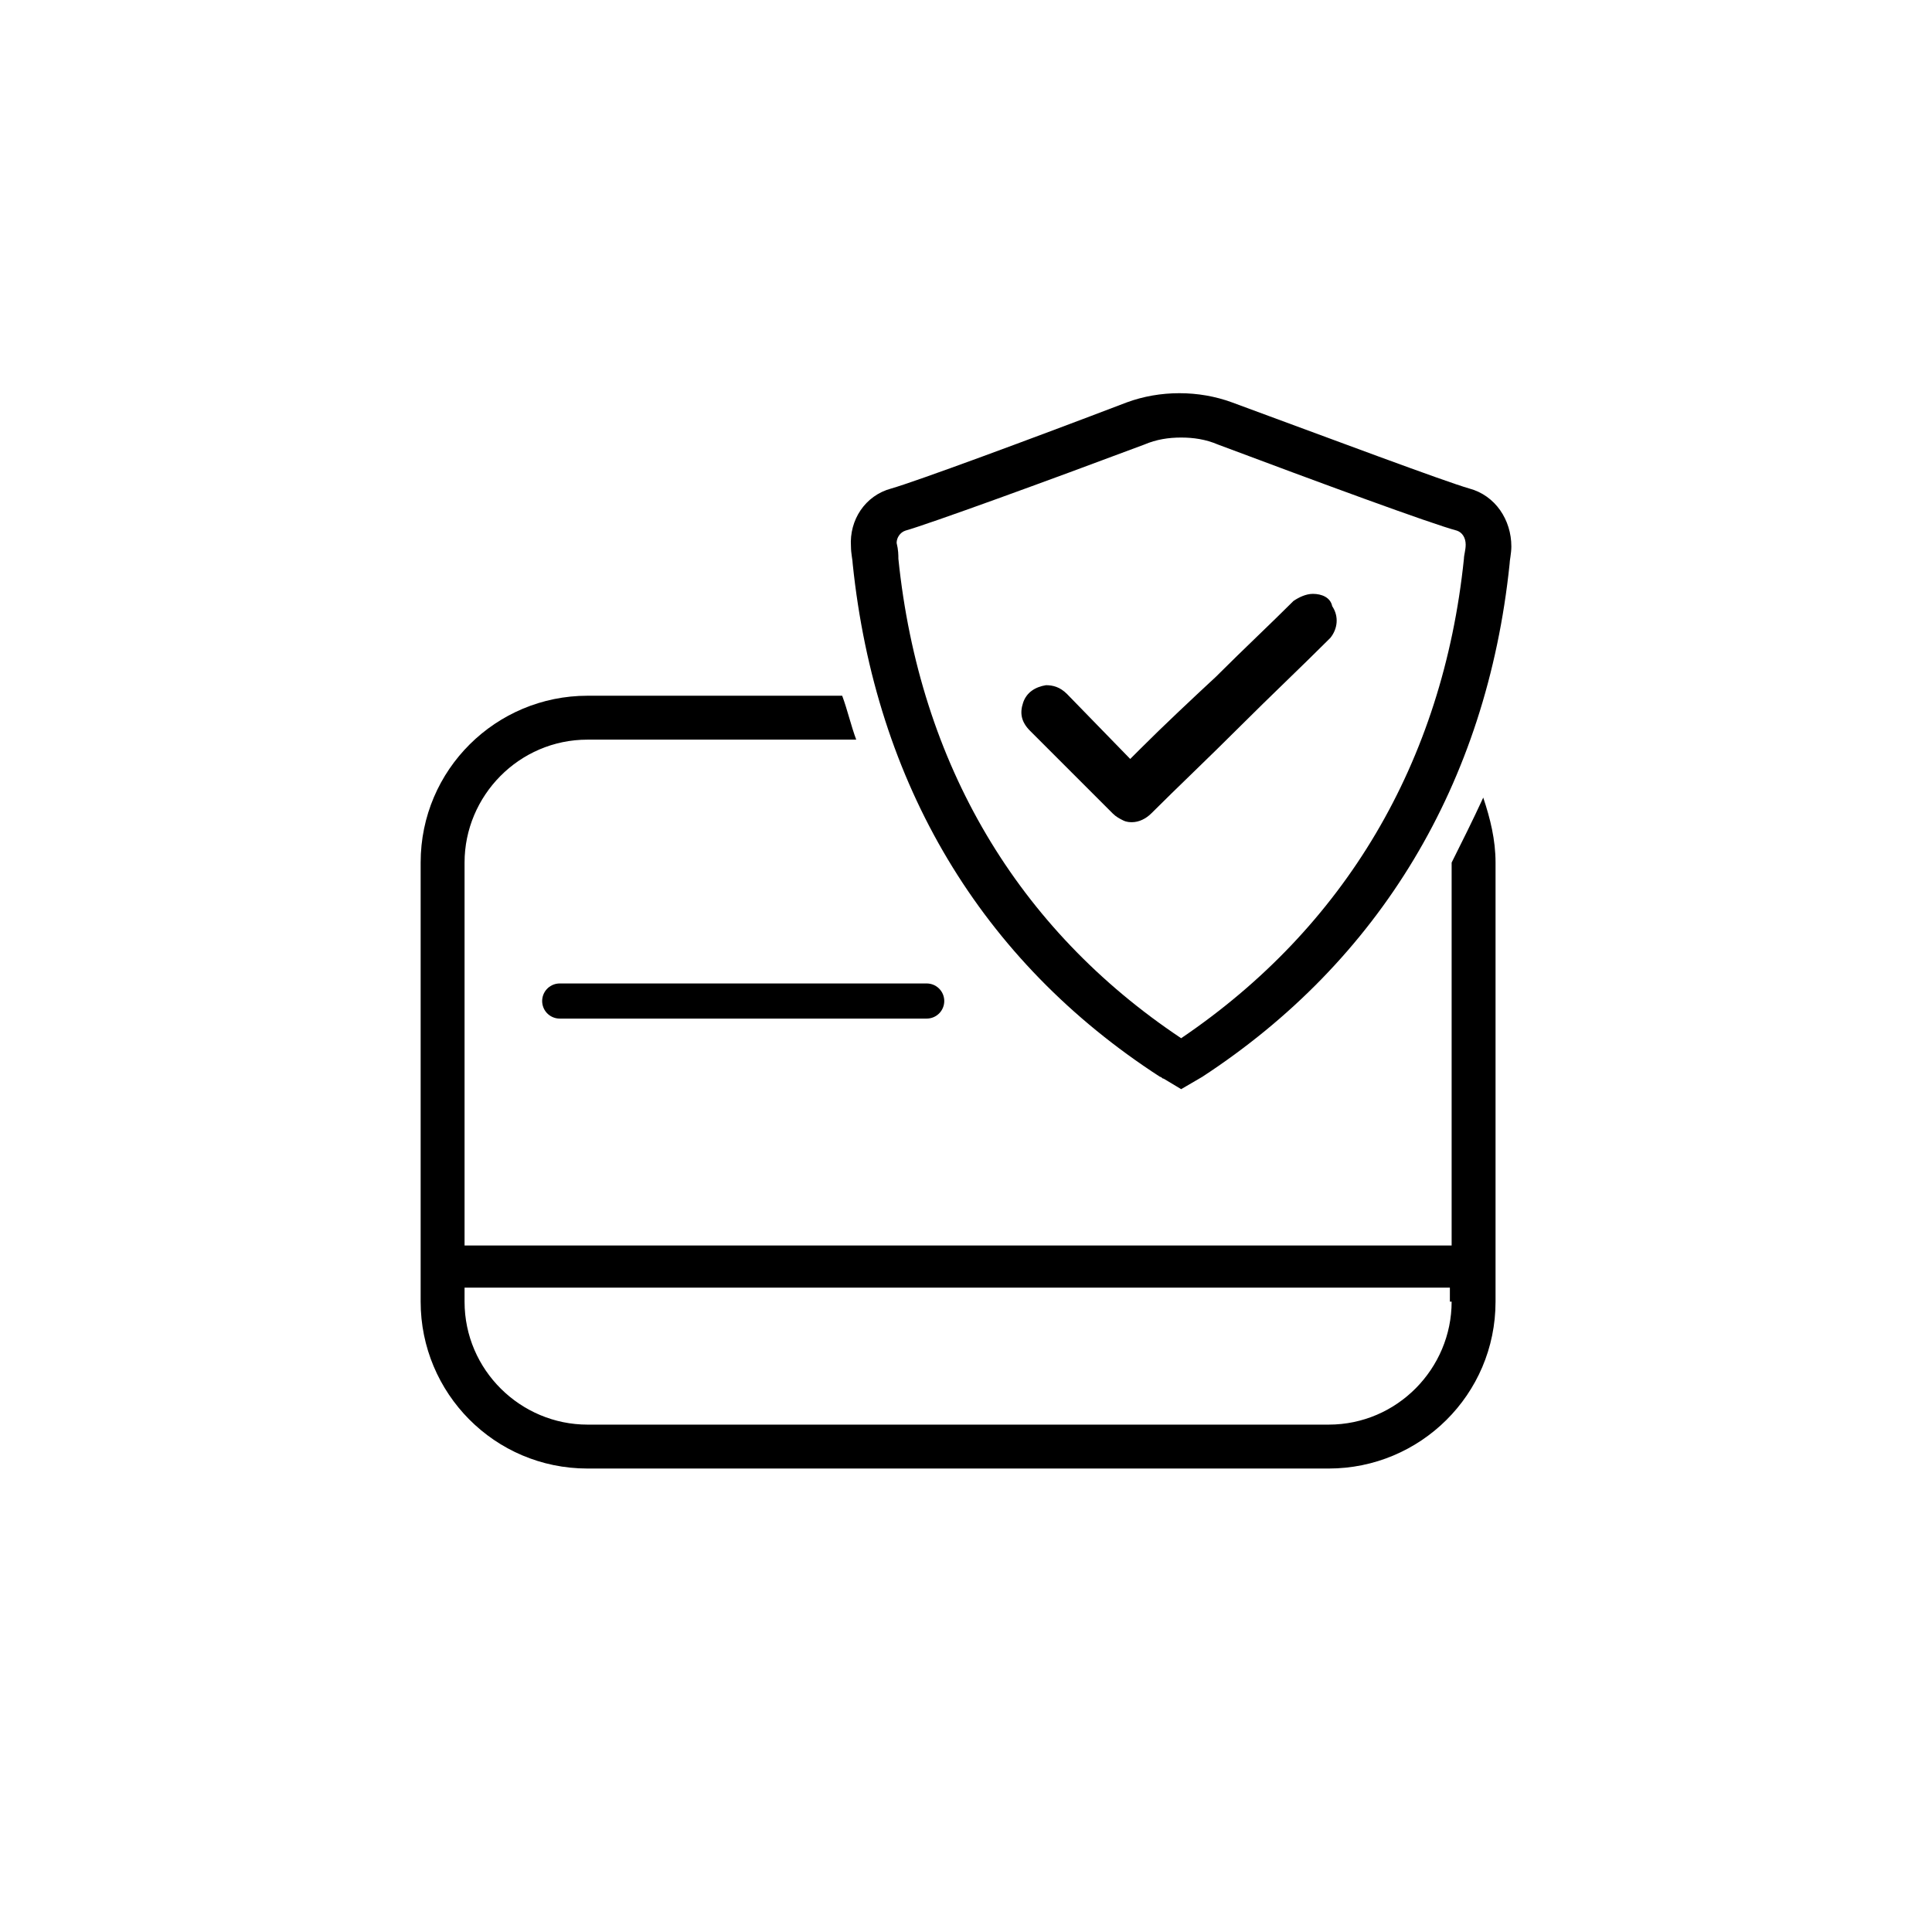
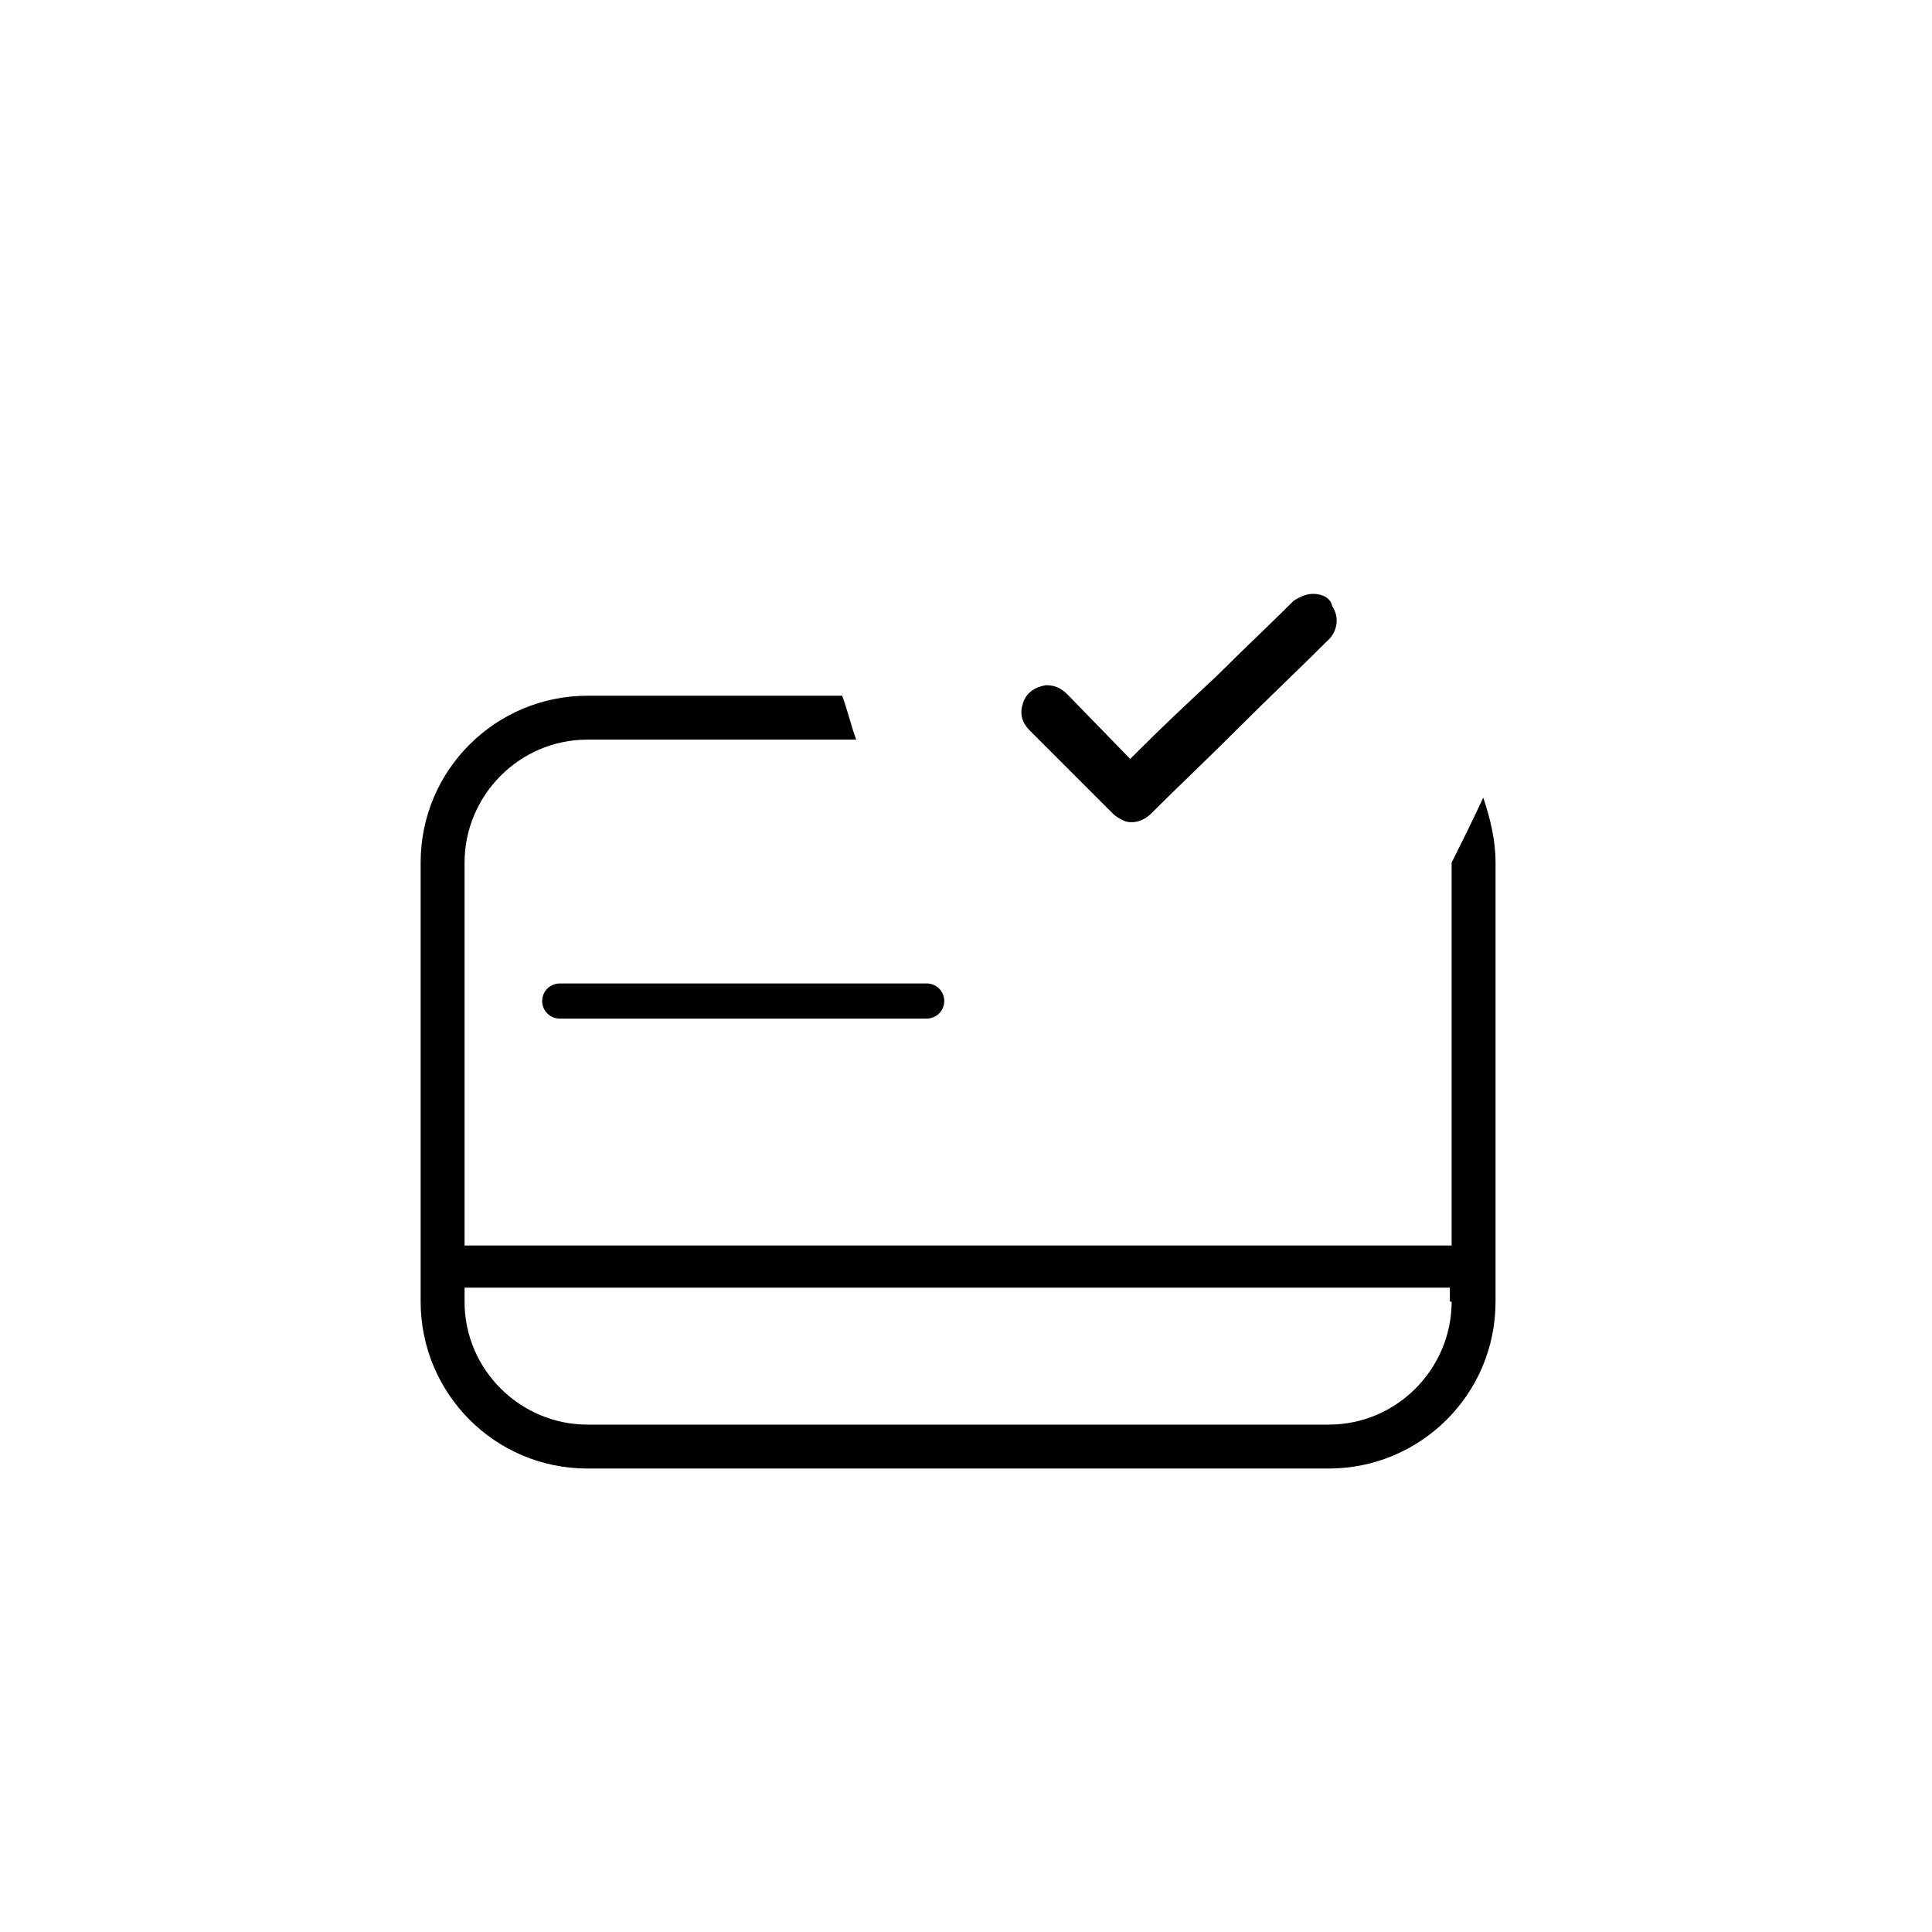
<svg xmlns="http://www.w3.org/2000/svg" width="55" height="55" viewBox="0 0 55 55" fill="none">
  <path d="M37.375 16.906C37.175 16.906 36.975 17.006 36.825 17.106C36.175 17.756 35.375 18.506 34.675 19.206L34.625 19.256C33.925 19.906 33.125 20.656 32.475 21.306L32.175 21.606L30.375 19.756C30.175 19.556 29.975 19.506 29.775 19.506C29.475 19.556 29.225 19.706 29.125 20.006C29.025 20.306 29.075 20.556 29.325 20.806L31.675 23.156C31.775 23.256 31.875 23.306 31.975 23.356C32.075 23.406 32.175 23.406 32.225 23.406C32.425 23.406 32.625 23.306 32.775 23.156C33.525 22.406 34.375 21.606 35.325 20.656C36.125 19.856 37.075 18.956 37.825 18.206L37.875 18.156C38.075 17.906 38.125 17.556 37.925 17.256C37.875 17.006 37.625 16.906 37.375 16.906Z" fill="black" />
-   <path d="M41.825 13.906C41.125 13.706 37.925 12.506 35.075 11.456C34.125 11.106 33.025 11.106 32.075 11.456C29.325 12.506 26.075 13.706 25.375 13.906C24.625 14.106 24.175 14.806 24.225 15.556C24.225 15.756 24.275 15.956 24.275 16.056C24.925 22.306 27.925 27.356 33.025 30.656C33.075 30.656 33.075 30.706 33.125 30.706L33.625 31.006L34.225 30.656C39.275 27.356 42.325 22.306 42.975 16.056C42.975 15.956 43.025 15.756 43.025 15.556C43.025 14.806 42.575 14.106 41.825 13.906ZM41.675 15.906C41.075 21.706 38.275 26.406 33.625 29.556C28.975 26.456 26.175 21.756 25.575 15.906C25.575 15.806 25.575 15.656 25.525 15.456C25.525 15.306 25.625 15.156 25.775 15.106C26.475 14.906 29.775 13.706 32.575 12.656C32.925 12.506 33.275 12.456 33.625 12.456C33.975 12.456 34.325 12.506 34.675 12.656C37.475 13.706 40.725 14.906 41.475 15.106C41.625 15.156 41.725 15.306 41.725 15.506C41.725 15.656 41.675 15.806 41.675 15.906Z" fill="black" />
  <path d="M41.325 24.556V35.456H13.225V24.556C13.225 22.656 14.775 21.056 16.725 21.056H24.375C24.225 20.656 24.125 20.206 23.975 19.806H16.725C14.125 19.806 11.975 21.906 11.975 24.556V37.056C11.975 39.656 14.075 41.806 16.725 41.806H37.825C40.425 41.806 42.575 39.706 42.575 37.056V24.556C42.575 23.906 42.425 23.306 42.225 22.706C41.925 23.356 41.625 23.956 41.325 24.556ZM41.325 37.056C41.325 38.956 39.775 40.556 37.825 40.556H16.725C14.825 40.556 13.225 39.006 13.225 37.056V36.656H41.275V37.056H41.325Z" fill="black" />
  <path d="M15.934 28.497H26.381" stroke="black" stroke-linecap="round" stroke-linejoin="round" />
</svg>